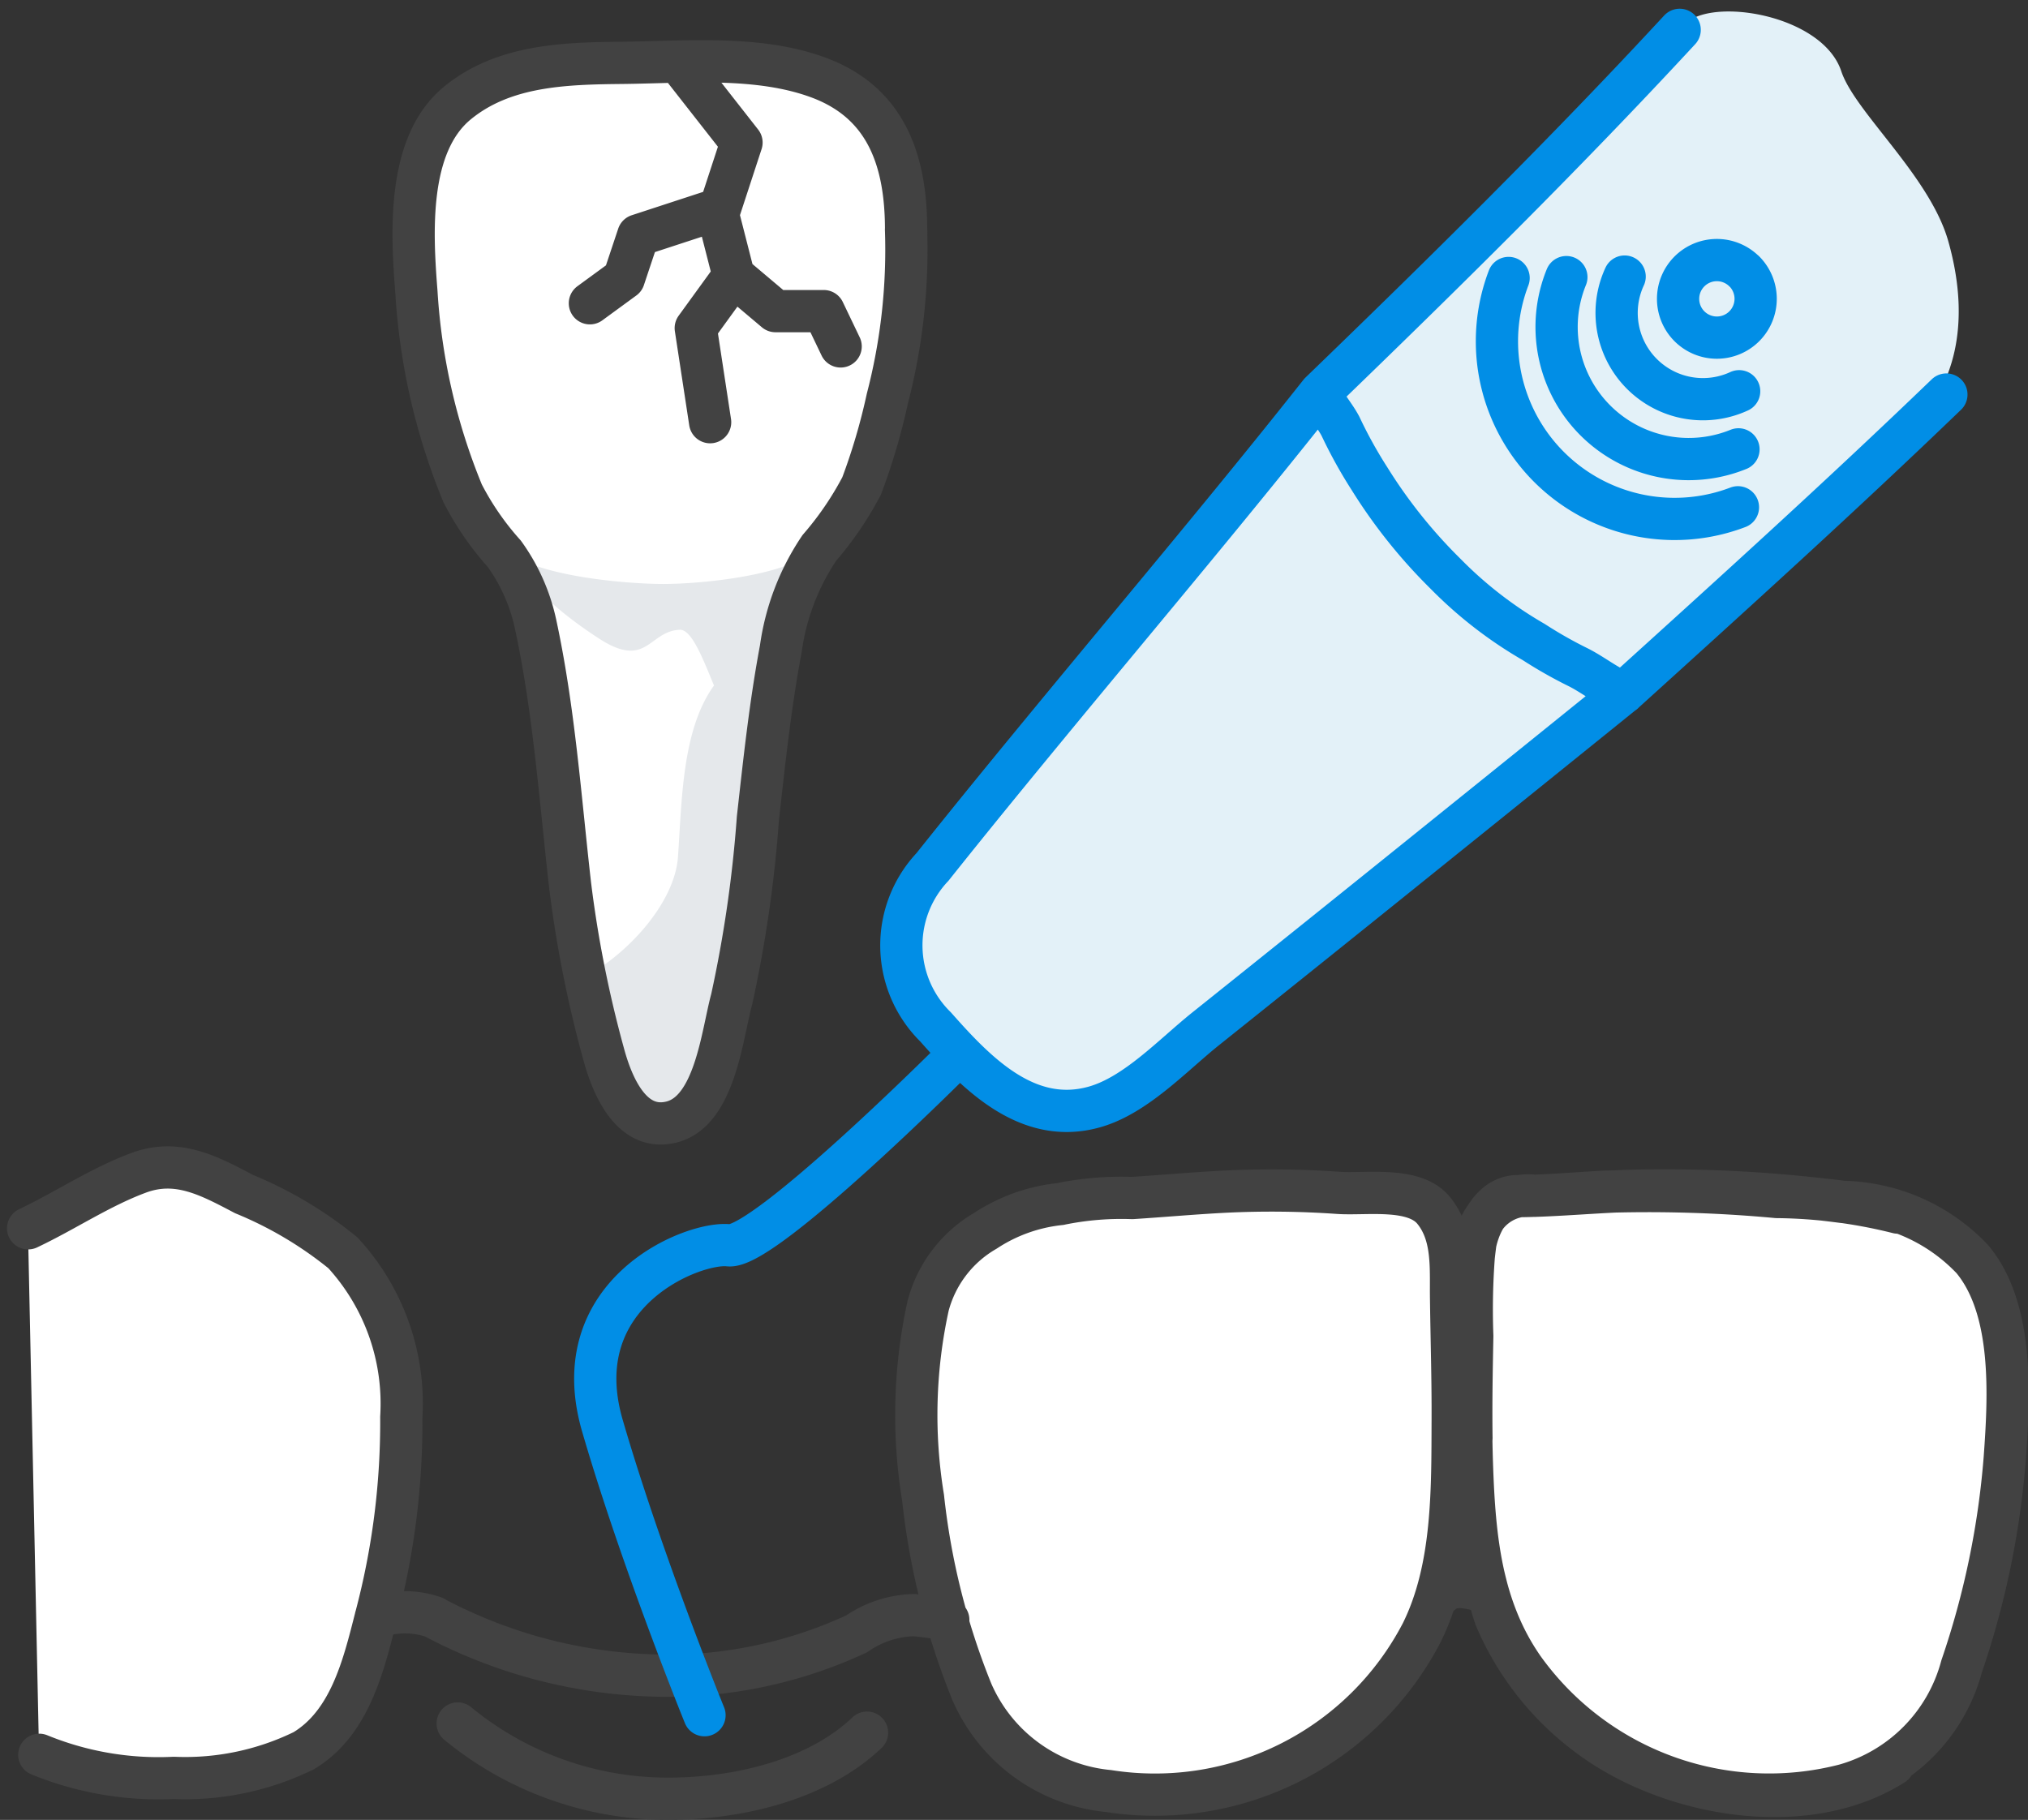
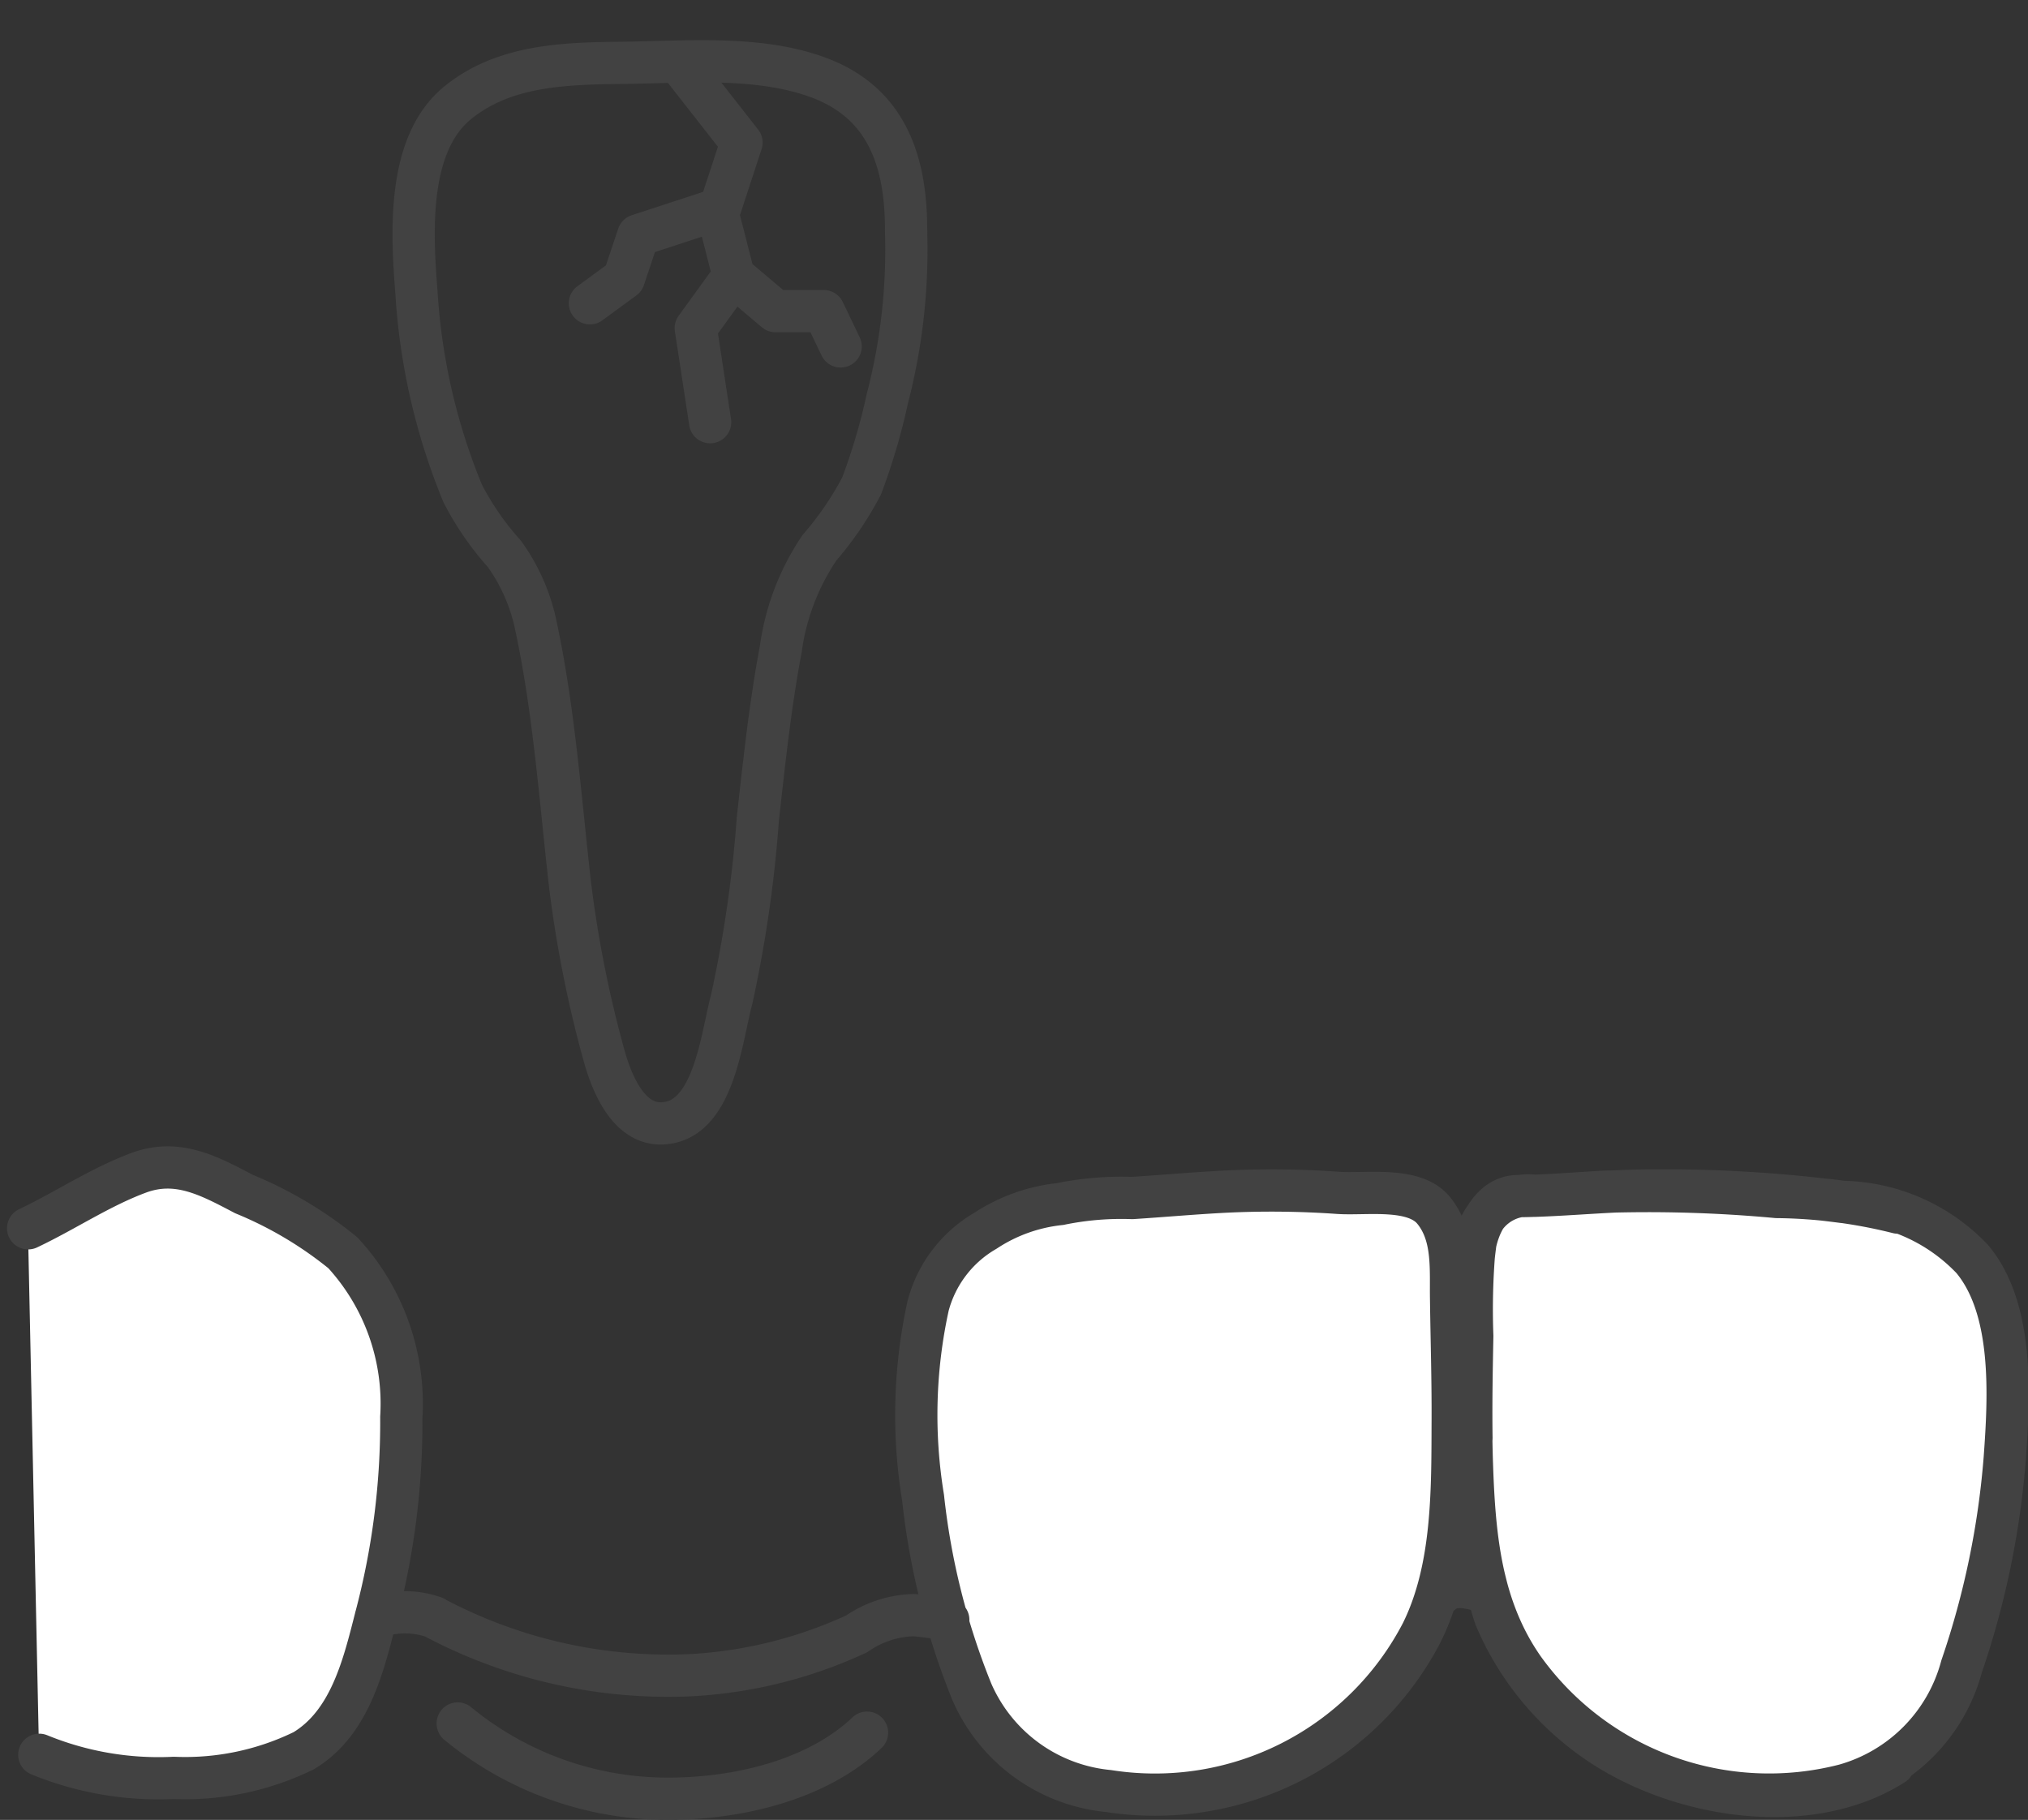
<svg xmlns="http://www.w3.org/2000/svg" width="72.007" height="64.629" viewBox="0 0 72.007 64.629">
  <rect x="0" y="0" width="72.007" height="64.629" fill="#333333" stroke="none" />
  <g id="Icn_Extraction" data-name="Icn Extraction" transform="translate(0.993 0.408)">
    <path id="Bg" d="M74.441,520.29a6.371,6.371,0,0,0-.915-3.144,5.248,5.248,0,0,0-2.2-2.181c-1.352-.5-2.531-1.45-3.878-1.988-1.538-.615-2.812.118-4.192.845-.636.335-1.256.7-1.9,1.022-.147.074-.1.169-.092.331q.147,6.933.293,13.866l.086,4.055c.01.45-.076.48.4.657a12.691,12.691,0,0,0,4.116.657c2.631.043,5.462-.486,6.635-3.111a21.346,21.346,0,0,0,1.293-4.82,23.04,23.04,0,0,0,.345-6.188C74.344,519.225,74.7,523.114,74.441,520.29Zm37.381-.919a30.793,30.793,0,0,0-.089-3.757,2.819,2.819,0,0,0-.566-1.36c-.428-.525-.953-.5-1.576-.52a48.437,48.437,0,0,0-7.72-.005,19.534,19.534,0,0,0-5.426.688,5.055,5.055,0,0,0-3.465,4.607,24.257,24.257,0,0,0,.431,7.618c.422,2.022.876,4.433,2.175,6.1,2.723,3.508,8.8,2.547,11.979.251a9.783,9.783,0,0,0,3.859-5.695,34.543,34.543,0,0,0,.4-7.932C111.8,518.5,111.853,521.014,111.822,519.371Zm19.409.1a6.893,6.893,0,0,0-.8-3.052,5.207,5.207,0,0,0-2.708-2.006,16.4,16.4,0,0,0-4.633-.643,56.878,56.878,0,0,0-7.31-.1c-1,.064-2.285-.2-2.914.767-.682,1.047-.472,2.439-.495,3.626a56.545,56.545,0,0,0,.183,8.136,9.781,9.781,0,0,0,3.235,6.145,10.521,10.521,0,0,0,5.838,2.573c2.116.232,4.647.015,6.3-1.466,1.569-1.41,2.065-3.633,2.552-5.6a24.643,24.643,0,0,0,.757-8.381C131.116,518.3,131.548,522.6,131.231,519.474Z" transform="translate(-61.259 -471.679)" fill="#fff" />
    <path id="Path" d="M91.054,532.795c-1.818,1.729-4.714,2.364-7.153,2.346a11.737,11.737,0,0,1-7.381-2.672M61.268,514.883c1.324-.627,2.543-1.457,3.924-1.97s2.512.108,3.743.755a13.959,13.959,0,0,1,3.509,2.086,7.91,7.91,0,0,1,2.074,5.833,26.958,26.958,0,0,1-.907,7.118c-.435,1.711-.922,3.747-2.556,4.73a9.577,9.577,0,0,1-4.615.966,11.178,11.178,0,0,1-4.776-.82m32.275-4.79a12.213,12.213,0,0,0-1.225-.17,3.719,3.719,0,0,0-2.023.662,16,16,0,0,1-5.967,1.474A17.708,17.708,0,0,1,75.68,528.7m-2.069,0a3.1,3.1,0,0,1,2.081,0m37.314-.907c-.482-.12-1.088-.335-1.522.036m14.223-13.883a6.509,6.509,0,0,1,4.591,2.031c1.486,1.781,1.31,4.893,1.154,7.055a30.065,30.065,0,0,1-1.535,7.415,5.972,5.972,0,0,1-4.147,4.206,10.734,10.734,0,0,1-11.418-4.151c-1.5-2.154-1.73-4.63-1.819-7.184-.046-1.318-.033-2.637-.009-3.955a19.647,19.647,0,0,1,.142-4.034,1.884,1.884,0,0,1,2.087-1.6c1.386-.047,2.767-.188,4.156-.188a49.016,49.016,0,0,1,6.8.408m1.948.377a18.381,18.381,0,0,0-4.3-.554,49.55,49.55,0,0,0-6.114-.187c-1.03.053-2.057.149-3.088.156-.934.007-1.421,1.077-1.536,1.867a25.253,25.253,0,0,0-.075,3.1c-.024,1.206-.046,2.411-.029,3.618a17.5,17.5,0,0,0,.851,6.383A10.184,10.184,0,0,0,117,533.138c2.836,1.945,7.453,2.722,10.5.783m-29.585-19.9a10.8,10.8,0,0,1,2.557-.213c1.1-.071,2.192-.17,3.29-.226a33.748,33.748,0,0,1,4.025.043c.992.068,2.691-.23,3.386.623.727.891.6,2.086.619,3.158.019,1.421.063,2.842.057,4.263-.01,2.5.036,5.285-1.1,7.576a10.676,10.676,0,0,1-11.127,5.622,5.9,5.9,0,0,1-4.851-3.533,25.738,25.738,0,0,1-1.728-6.888,18.11,18.11,0,0,1,.181-6.814,4.368,4.368,0,0,1,2.034-2.661,5.939,5.939,0,0,1,2.656-.949" transform="translate(-61.262 -471.671)" fill="none" stroke="#424242" stroke-linecap="round" stroke-linejoin="round" stroke-width="1.5" />
    <g id="Bad" transform="translate(13.615 1.742)">
-       <path id="Bg-2" data-name="Bg" d="M101.193,454.139a5.876,5.876,0,0,0-1.711-4.332,7.253,7.253,0,0,0-4.262-1.514,28.5,28.5,0,0,0-6.812.088c-2.011.316-3.888,1.271-4.384,3.4a15.6,15.6,0,0,0,.1,7.275,16.043,16.043,0,0,0,2.807,6.6,7.82,7.82,0,0,1,.82,2.588c.267,1.334.444,2.686.617,4.035.386,3.007.677,6.043,1.33,9.008.28,1.272.848,4.587,2.674,4.587,1.257,0,1.872-1.407,2.246-2.42a24.176,24.176,0,0,0,1.073-4.482c.526-3.216.743-6.467,1.12-9.7a17.882,17.882,0,0,1,.265-1.77c-.051.153-.089.318-.134.475a7.5,7.5,0,0,1,.8-2.014c.72-1.176,1.79-2.2,2.177-3.561a22.917,22.917,0,0,0,1.278-8.259C101.193,454.1,101.205,454.37,101.193,454.139Z" transform="translate(-83.629 -448.133)" fill="#fff" />
-       <path id="Bg-3" data-name="Bg" d="M100.037,477c-1.262.808-4.056,1.021-5.149,1.021s-4.072-.212-5.335-1.021c0,0,.441,1.263,3.061,2.962,1.7,1.1,1.763-.271,2.862-.315.422-.017.818,1.018,1.215,1.98-1.153,1.59-1.139,4.172-1.28,6.1-.117,1.6-1.761,3.441-3.352,4.272.326,1.245.553,3.151,1.292,4.217,2.3,3.319,4-2.806,4.4-5.566.41-2.825.614-6.26,1.064-9a3.705,3.705,0,0,0,.088-1.374c.086-.351.169-.712.249-1.071A6.135,6.135,0,0,1,100.037,477Z" transform="translate(-85.948 -459.432)" fill="#e5e8eb" />
      <path id="Path-2" data-name="Path" d="M101.244,454.156c0-2.411-.679-4.493-3.088-5.394-2.155-.805-4.734-.553-6.995-.53-2.029.021-4.213.076-5.857,1.434-1.792,1.48-1.61,4.627-1.447,6.7a22.284,22.284,0,0,0,1.641,7.153,10.183,10.183,0,0,0,1.48,2.147,6.663,6.663,0,0,1,1.105,2.475c.662,3.06.877,6.188,1.231,9.291a41.812,41.812,0,0,0,1.187,5.986c.3,1.115.981,2.792,2.42,2.427,1.542-.391,1.79-3.111,2.133-4.367a45.246,45.246,0,0,0,.928-6.414c.226-2.017.439-4.034.815-6.03a8.478,8.478,0,0,1,1.369-3.579,11.5,11.5,0,0,0,1.5-2.2,22.11,22.11,0,0,0,.913-3.1,20.969,20.969,0,0,0,.663-6.007C101.244,454.113,101.256,454.387,101.244,454.156ZM93.4,448.51l2,2.553-.835,2.552.557,2.181-1.346,1.856.51,3.341m-4.269-4.223,1.206-.882.511-1.531,2.552-.835m.836,2.274,1.485,1.253H98.32l.6,1.253" transform="translate(-83.68 -448.15)" fill="none" stroke="#424242" stroke-linecap="round" stroke-linejoin="round" stroke-width="1.5" />
    </g>
    <g id="PiezoKnife" transform="translate(20.143)">
-       <path id="Bg-4" data-name="Bg" d="M149.344,453.426c-.657-2.319-3.323-4.589-3.8-6.038-.669-2.008-4.632-2.654-5.563-1.655-.061.061-.116.128-.17.189-1.728,1.85-3.439,3.64-5.392,5.63-.59.6-1.2,1.211-1.838,1.844s-1.309,1.3-2.015,1.99a.232.232,0,0,1-.055.055c-.749.743-1.546,1.515-2.4,2.337l-.018.018c-.341.335-.694.669-1.053,1.016-4.139,5.24-9.774,11.8-14.1,17.267a3.787,3.787,0,0,0,.055,4.79,19.6,19.6,0,0,0,2.562,2.562,3.8,3.8,0,0,0,4.79.067c5.526-4.388,17.473-14.035,17.473-14.035a.074.074,0,0,1,.018-.012.369.369,0,0,1,.049-.049c.651-.59,5.867-5.307,10.219-9.415.055-.055.11-.1.164-.158C149.4,458.642,150.227,456.549,149.344,453.426Z" transform="translate(-101.304 -445.27)" fill="#e3f1f8" />
-       <path id="Path-3" data-name="Path" d="M98.234,506.193s-.219-.536-.56-1.418c-.749-1.935-2.1-5.551-3.055-8.831-1.406-4.753,3.22-6.579,4.473-6.439s7.979-6.585,7.979-6.585m28.082-28a1.377,1.377,0,1,0,0,1.948A1.381,1.381,0,0,0,135.153,454.916Zm-4.248.183a3.065,3.065,0,0,0,4.066,4.072m-6.135-4.053a4.692,4.692,0,0,0,6.111,6.117m-8.162-6.086a6.309,6.309,0,0,0,8.143,8.143m-14.838-4.06c.182.425.508.774.724,1.181a16.36,16.36,0,0,0,1.033,1.867,18.37,18.37,0,0,0,2.7,3.377,14.669,14.669,0,0,0,3.134,2.425,15.48,15.48,0,0,0,1.588.9c.535.271,1.04.689,1.6.9M120.09,459.232c.182.425.508.774.724,1.181a16.36,16.36,0,0,0,1.033,1.867,18.37,18.37,0,0,0,2.7,3.377,14.669,14.669,0,0,0,3.134,2.425,15.48,15.48,0,0,0,1.588.9c.535.271,1.04.689,1.6.9m11.46-10.59c-3.745,3.607-7.606,7.1-11.46,10.59M120.09,459.232c4.35-4.2,8.66-8.449,12.769-12.891M120.09,459.232c-3,3.793-6.112,7.49-9.188,11.217-1.538,1.864-3.07,3.731-4.574,5.621a4.061,4.061,0,0,0,.11,5.679c1.44,1.629,3.249,3.513,5.635,2.845,1.473-.412,2.789-1.844,3.964-2.783q4.171-3.335,8.329-6.687,3.253-2.618,6.5-5.241" transform="translate(-94.356 -445.689)" fill="none" stroke="#018ee6" stroke-linecap="round" stroke-linejoin="round" stroke-width="1.5" />
-     </g>
+       </g>
  </g>
</svg>